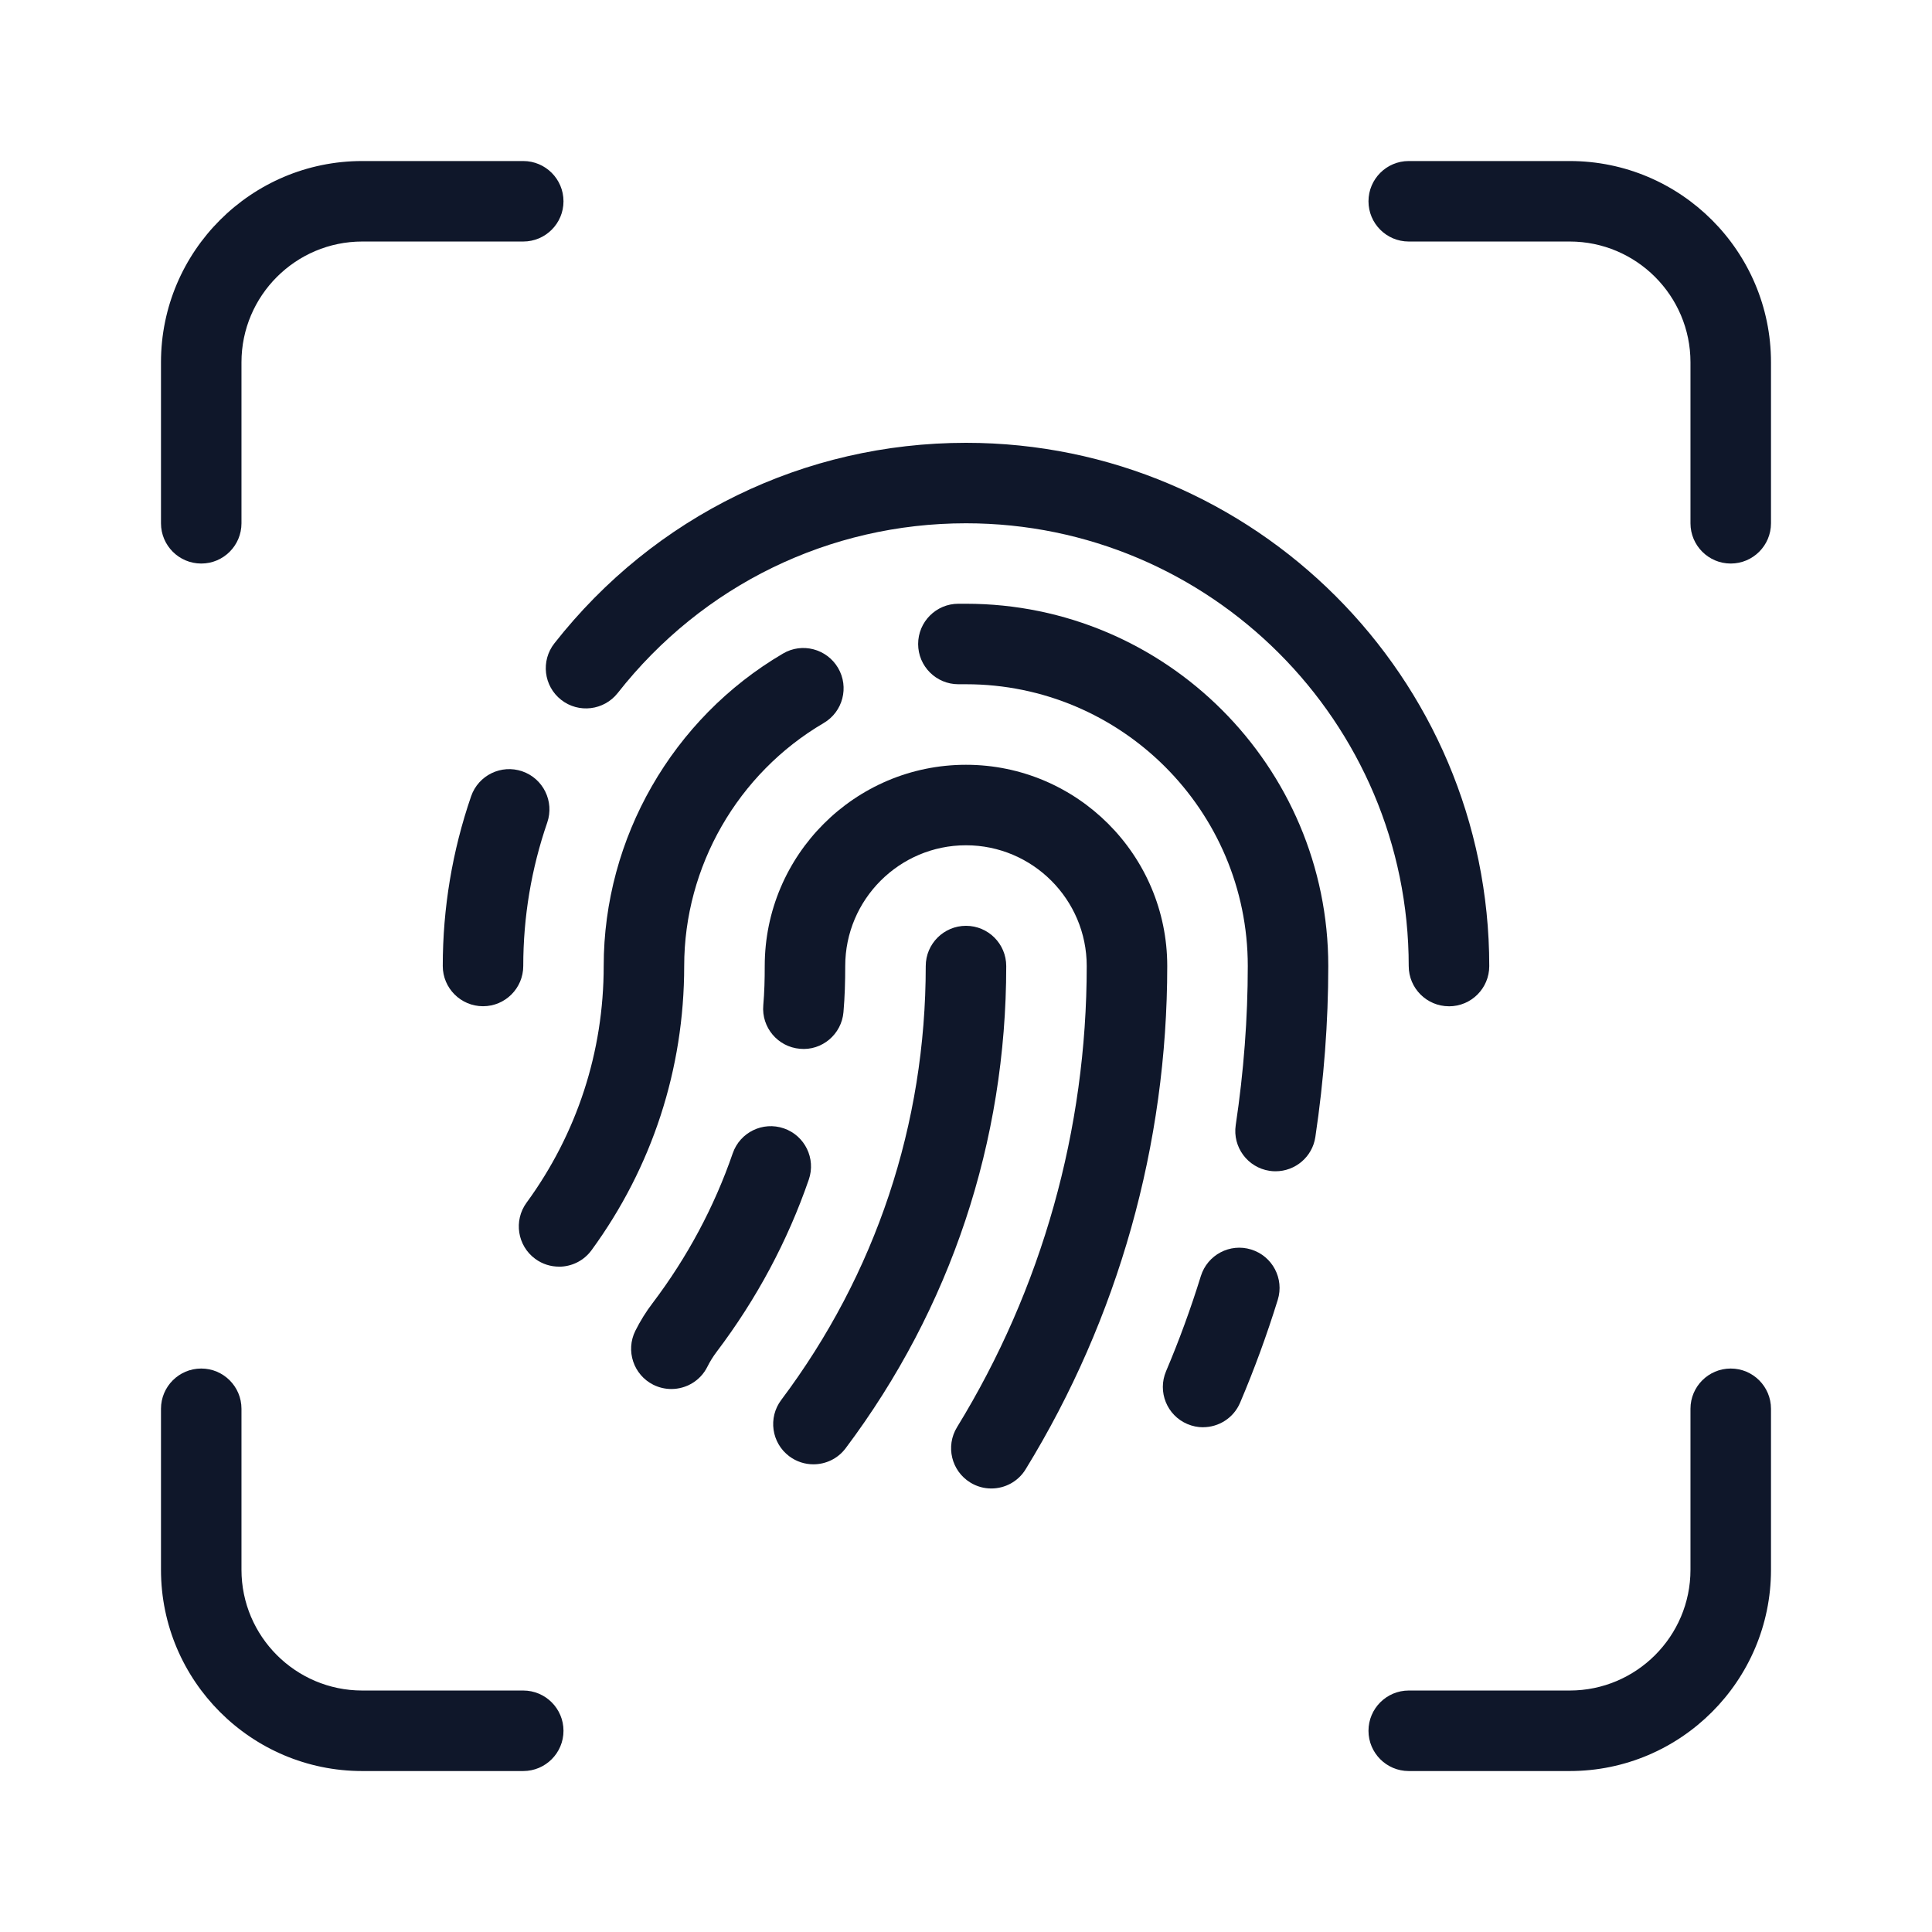
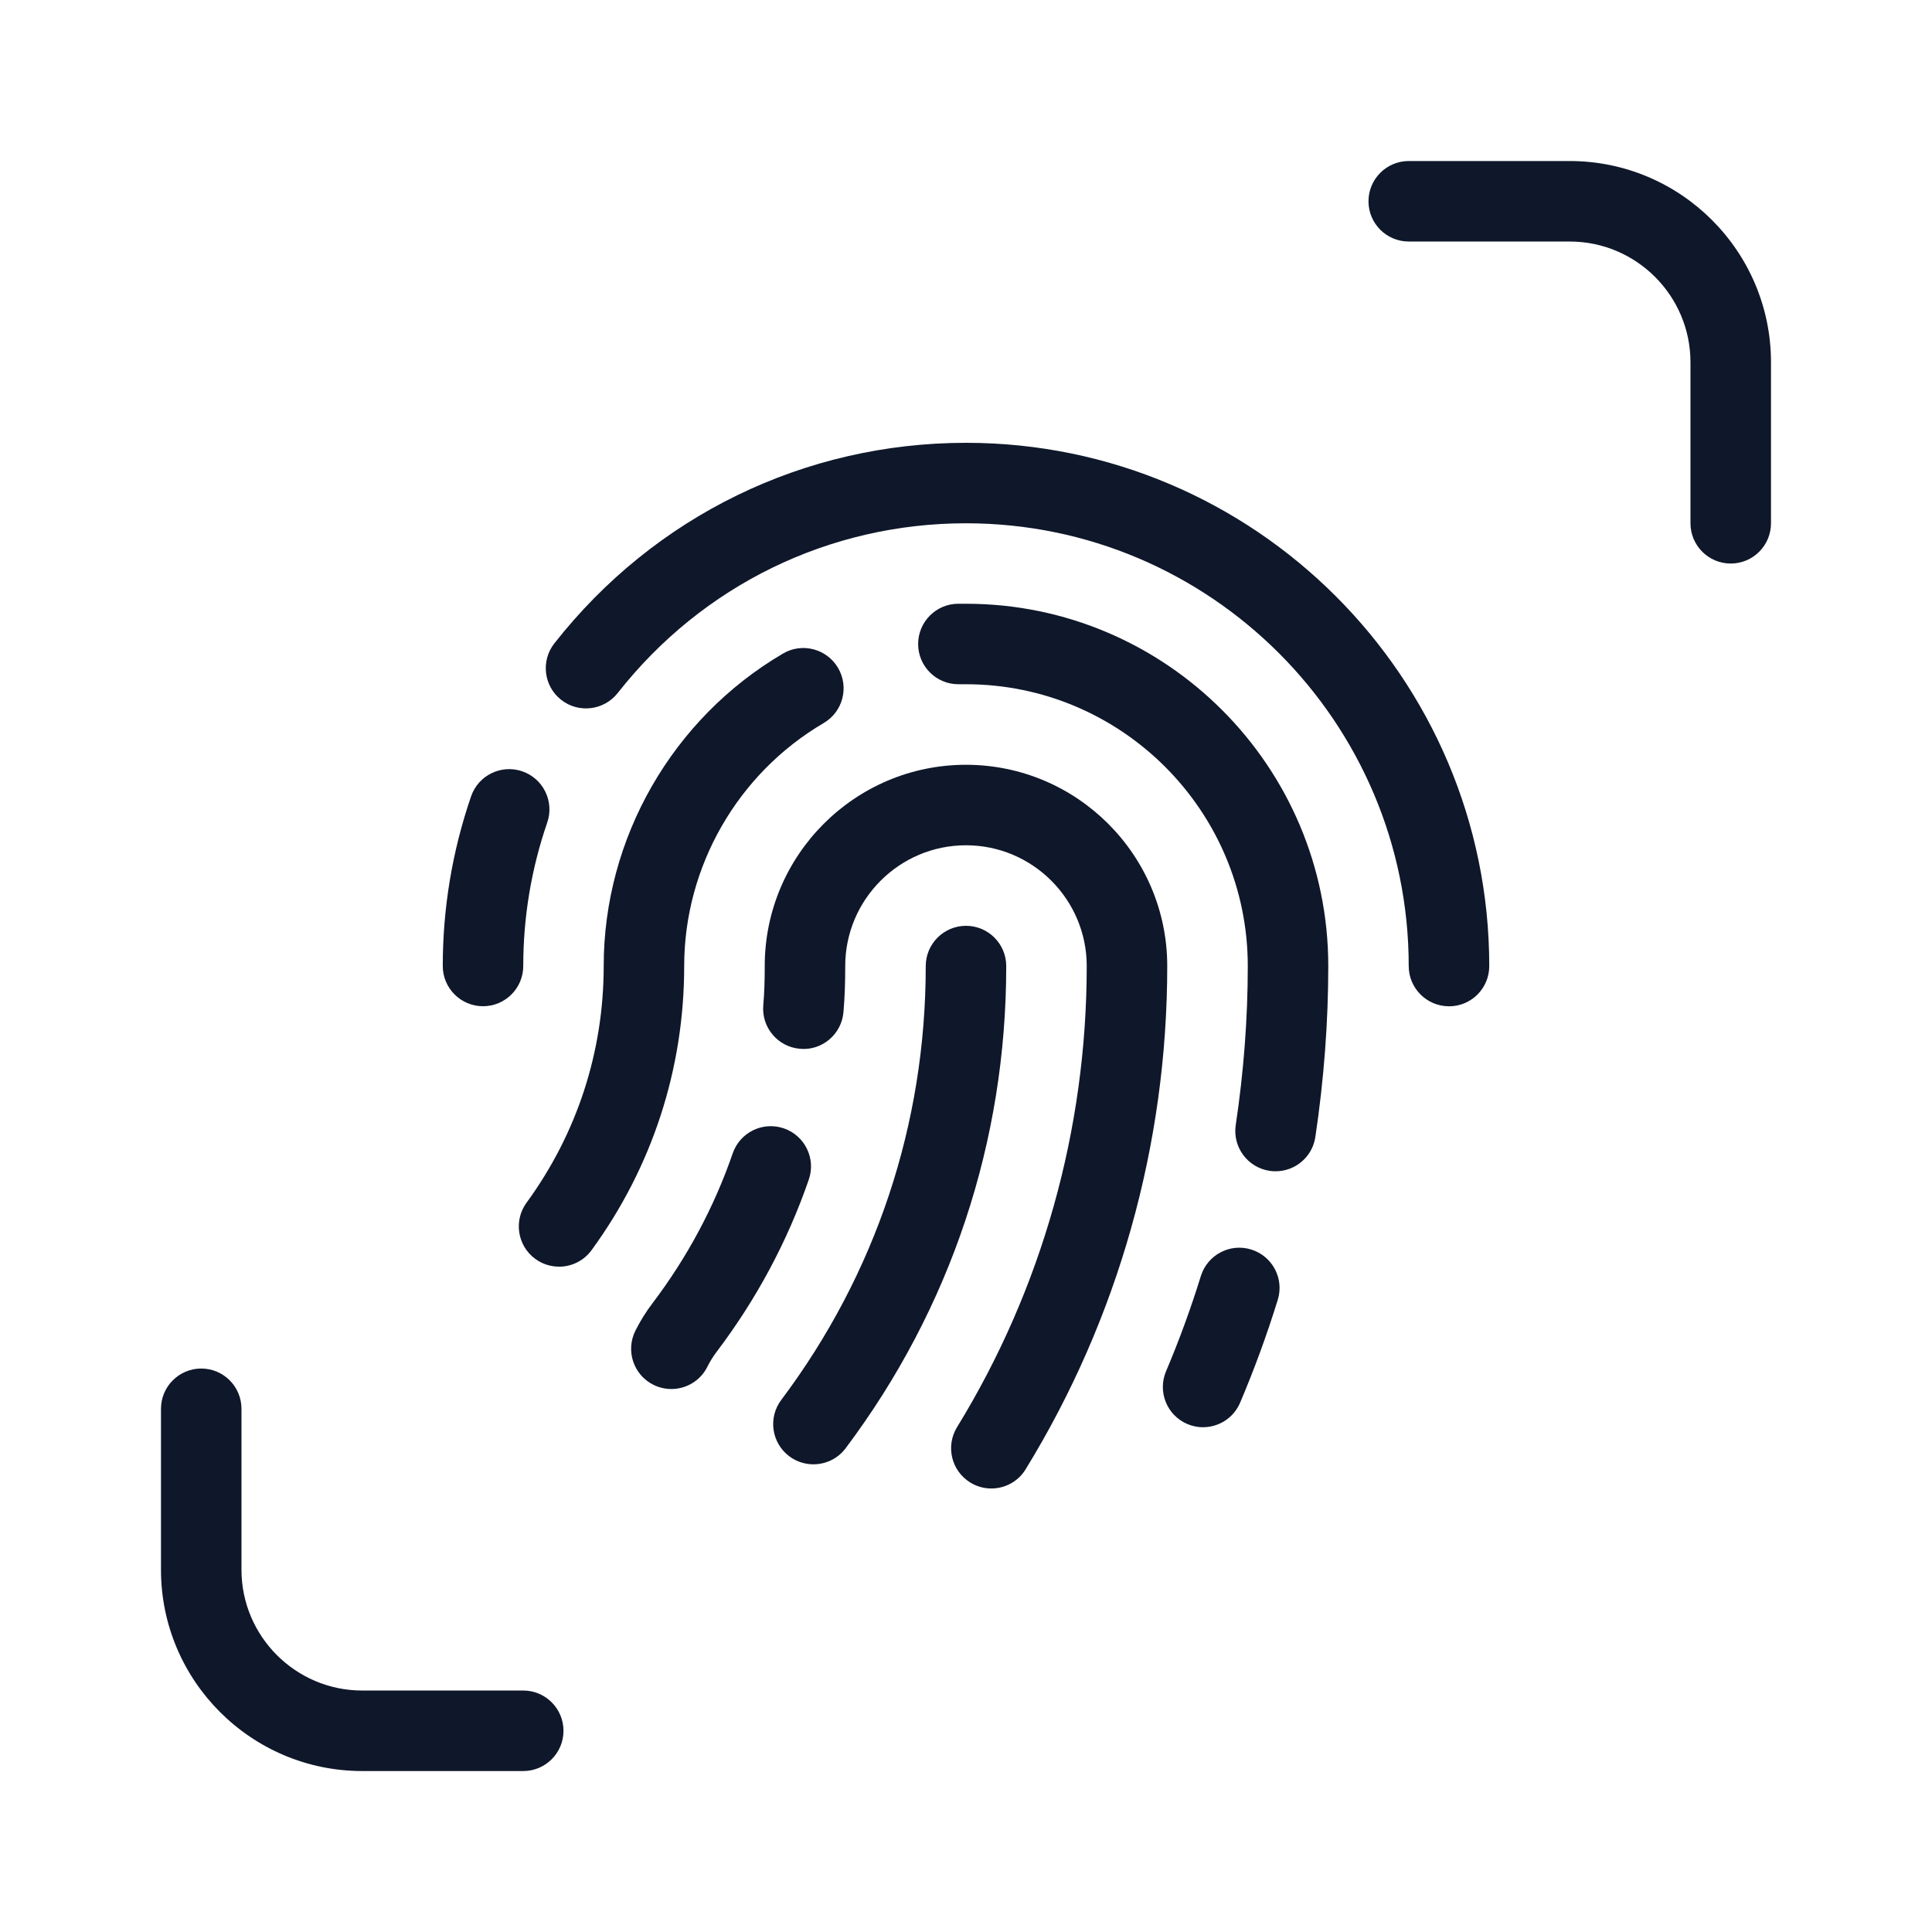
<svg xmlns="http://www.w3.org/2000/svg" width="80" height="80" viewBox="0 0 80 80" fill="none">
  <g id="fingerprint-scan 1">
    <path id="Vector" d="M59.999 41.668C59.079 41.668 58.332 40.921 58.332 40.001C58.332 29.893 50.107 21.668 39.999 21.668C34.342 21.668 29.086 24.229 25.577 28.698C25.007 29.419 23.959 29.546 23.237 28.979C22.512 28.411 22.387 27.363 22.956 26.639C27.101 21.361 33.314 18.336 40.001 18.336C51.947 18.336 61.667 28.056 61.667 40.003C61.667 40.923 60.921 41.669 60.001 41.669L59.999 41.668Z" fill="#0F172A" />
    <path id="Vector_2" d="M20.001 41.666C19.081 41.666 18.334 40.919 18.334 39.999C18.334 37.601 18.729 35.237 19.507 32.974C19.807 32.102 20.757 31.639 21.626 31.939C22.496 32.239 22.959 33.187 22.661 34.057C22.001 35.971 21.667 37.971 21.667 39.999C21.667 40.919 20.921 41.666 20.001 41.666Z" fill="#0F172A" />
    <path id="Vector_3" d="M49.817 59.1C49.6 59.1 49.379 59.056 49.165 58.966C48.319 58.606 47.924 57.628 48.284 56.78C48.824 55.508 49.309 54.181 49.725 52.838C49.999 51.958 50.934 51.466 51.81 51.74C52.69 52.013 53.182 52.946 52.909 53.825C52.459 55.276 51.935 56.708 51.35 58.083C51.08 58.718 50.464 59.098 49.815 59.098L49.817 59.1Z" fill="#0F172A" />
    <path id="Vector_4" d="M52.819 48.5C52.738 48.5 52.654 48.495 52.571 48.482C51.661 48.345 51.033 47.497 51.169 46.587C51.501 44.372 51.668 42.157 51.668 40C51.668 33.567 46.434 28.333 40.001 28.333H39.684C38.764 28.333 38.018 27.587 38.018 26.667C38.018 25.747 38.764 25 39.684 25H40.001C48.271 25 55.001 31.73 55.001 40C55.001 42.322 54.821 44.703 54.466 47.08C54.343 47.907 53.631 48.5 52.819 48.5Z" fill="#0F172A" />
    <path id="Vector_5" d="M23.148 52.449C22.806 52.449 22.463 52.346 22.166 52.129C21.423 51.586 21.261 50.543 21.803 49.801C23.893 46.939 24.998 43.551 24.998 40.001C24.998 34.706 27.843 29.749 32.421 27.063C33.213 26.594 34.234 26.863 34.703 27.658C35.168 28.453 34.903 29.473 34.108 29.939C30.544 32.029 28.331 35.884 28.331 40.001C28.331 44.263 27.004 48.333 24.494 51.768C24.168 52.214 23.661 52.451 23.146 52.451L23.148 52.449Z" fill="#0F172A" />
    <path id="Vector_6" d="M41.048 61.635C40.751 61.635 40.449 61.556 40.178 61.388C39.393 60.906 39.148 59.881 39.629 59.096C43.143 53.371 44.999 46.77 44.999 40.001C44.999 37.245 42.756 35.001 39.999 35.001C37.243 35.001 34.999 37.245 34.999 40.001C34.999 40.65 34.981 41.281 34.926 41.911C34.848 42.828 34.033 43.516 33.123 43.428C32.206 43.35 31.526 42.541 31.606 41.625C31.653 41.088 31.666 40.551 31.666 40.001C31.666 35.406 35.404 31.668 39.999 31.668C44.594 31.668 48.333 35.406 48.333 40.001C48.333 47.386 46.306 54.591 42.469 60.84C42.156 61.353 41.608 61.635 41.048 61.635Z" fill="#0F172A" />
    <path id="Vector_7" d="M27.798 57.516C27.548 57.516 27.293 57.459 27.054 57.341C26.231 56.929 25.898 55.928 26.309 55.104C26.514 54.696 26.754 54.308 27.026 53.954C28.461 52.058 29.578 49.969 30.341 47.756C30.641 46.886 31.588 46.424 32.459 46.724C33.329 47.024 33.791 47.974 33.491 48.843C32.613 51.388 31.331 53.786 29.678 55.971C29.523 56.176 29.394 56.386 29.291 56.594C28.999 57.179 28.411 57.516 27.798 57.516Z" fill="#0F172A" />
    <path id="Vector_8" d="M33.681 60.634C33.333 60.634 32.983 60.526 32.681 60.301C31.946 59.748 31.796 58.704 32.35 57.968C36.265 52.754 38.333 46.543 38.333 40.003C38.333 39.083 39.08 38.336 40 38.336C40.92 38.336 41.666 39.083 41.666 40.003C41.666 47.269 39.366 54.174 35.016 59.969C34.688 60.406 34.188 60.634 33.681 60.634Z" fill="#0F172A" />
-     <path id="Vector_9" d="M8.333 23.335C7.413 23.335 6.666 22.588 6.666 21.668V15.001C6.666 10.406 10.404 6.668 14.999 6.668H21.666C22.586 6.668 23.333 7.415 23.333 8.335C23.333 9.255 22.586 10.001 21.666 10.001H14.999C12.243 10.001 9.999 12.245 9.999 15.001V21.668C9.999 22.588 9.253 23.335 8.333 23.335Z" fill="#0F172A" />
    <path id="Vector_10" d="M71.666 23.335C70.746 23.335 69.999 22.588 69.999 21.668V15.001C69.999 12.245 67.756 10.001 64.999 10.001H58.333C57.413 10.001 56.666 9.255 56.666 8.335C56.666 7.415 57.413 6.668 58.333 6.668H64.999C69.594 6.668 73.333 10.406 73.333 15.001V21.668C73.333 22.588 72.586 23.335 71.666 23.335Z" fill="#0F172A" />
-     <path id="Vector_11" d="M64.999 73.335H58.333C57.413 73.335 56.666 72.588 56.666 71.668C56.666 70.748 57.413 70.001 58.333 70.001H64.999C67.756 70.001 69.999 67.758 69.999 65.001V58.335C69.999 57.415 70.746 56.668 71.666 56.668C72.586 56.668 73.333 57.415 73.333 58.335V65.001C73.333 69.596 69.594 73.335 64.999 73.335Z" fill="#0F172A" />
    <path id="Vector_12" d="M21.666 73.335H14.999C10.404 73.335 6.666 69.596 6.666 65.001V58.335C6.666 57.415 7.413 56.668 8.333 56.668C9.253 56.668 9.999 57.415 9.999 58.335V65.001C9.999 67.758 12.243 70.001 14.999 70.001H21.666C22.586 70.001 23.333 70.748 23.333 71.668C23.333 72.588 22.586 73.335 21.666 73.335Z" fill="#0F172A" />
  </g>
</svg>